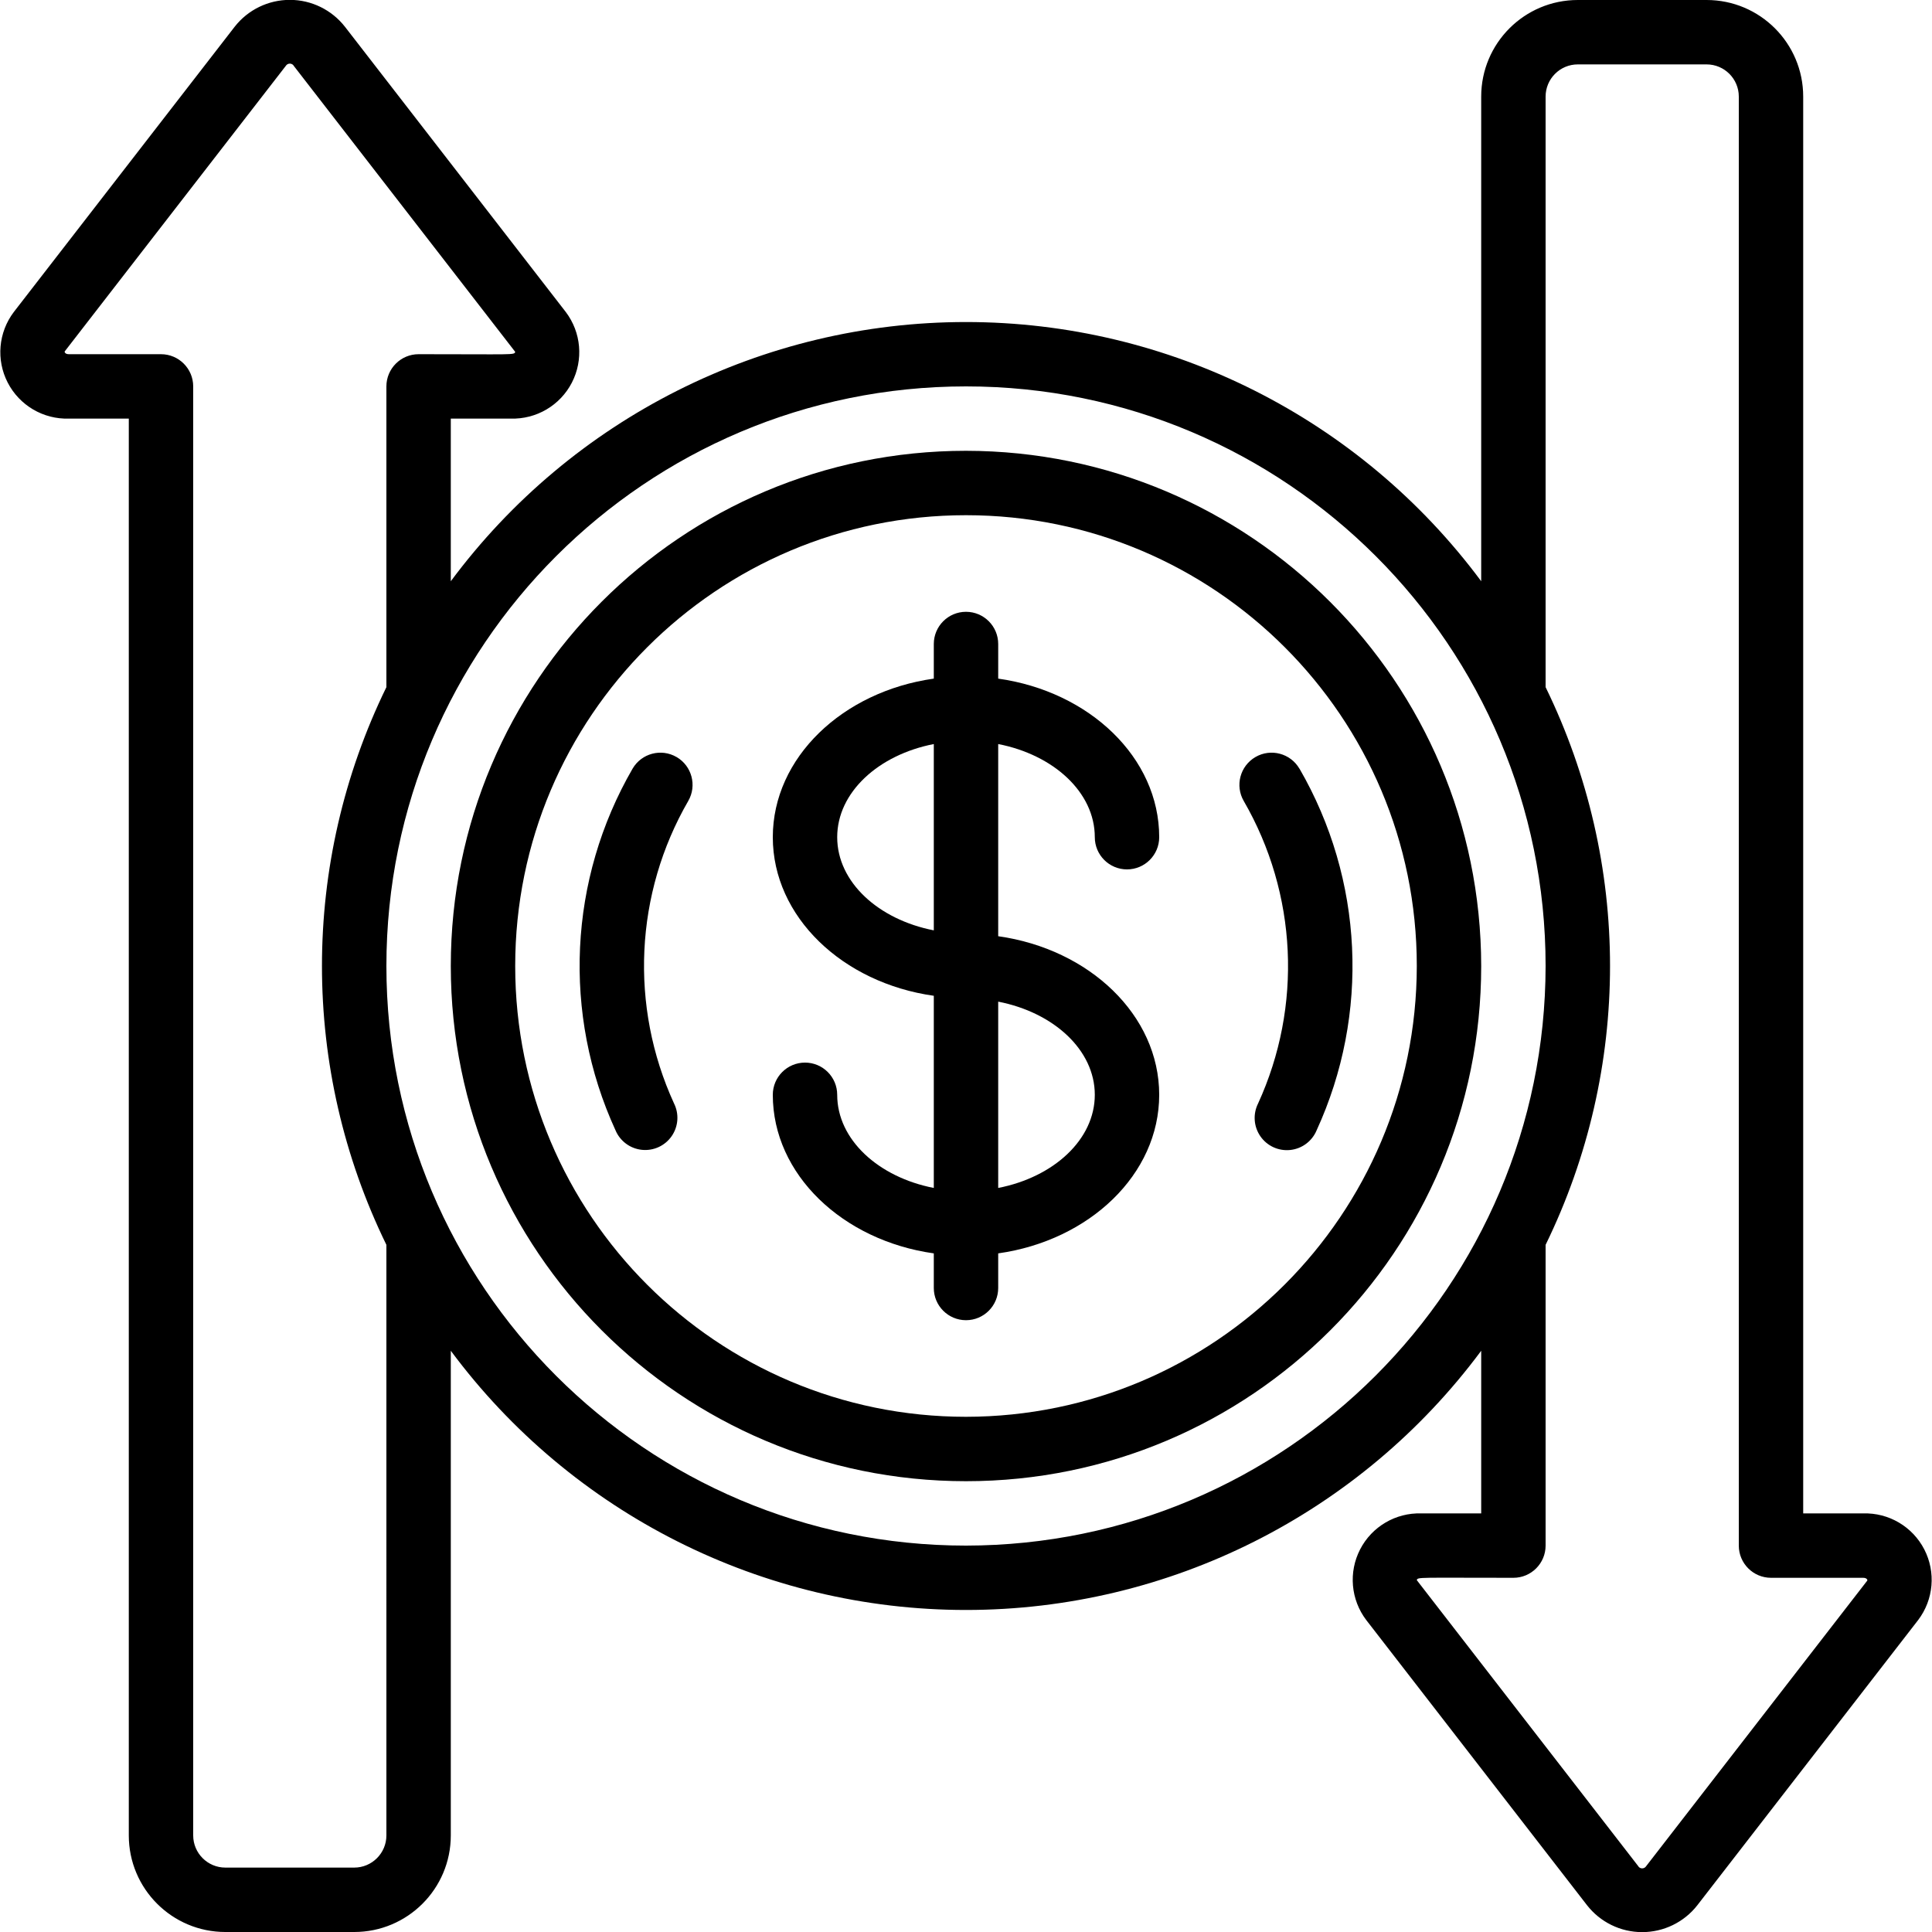
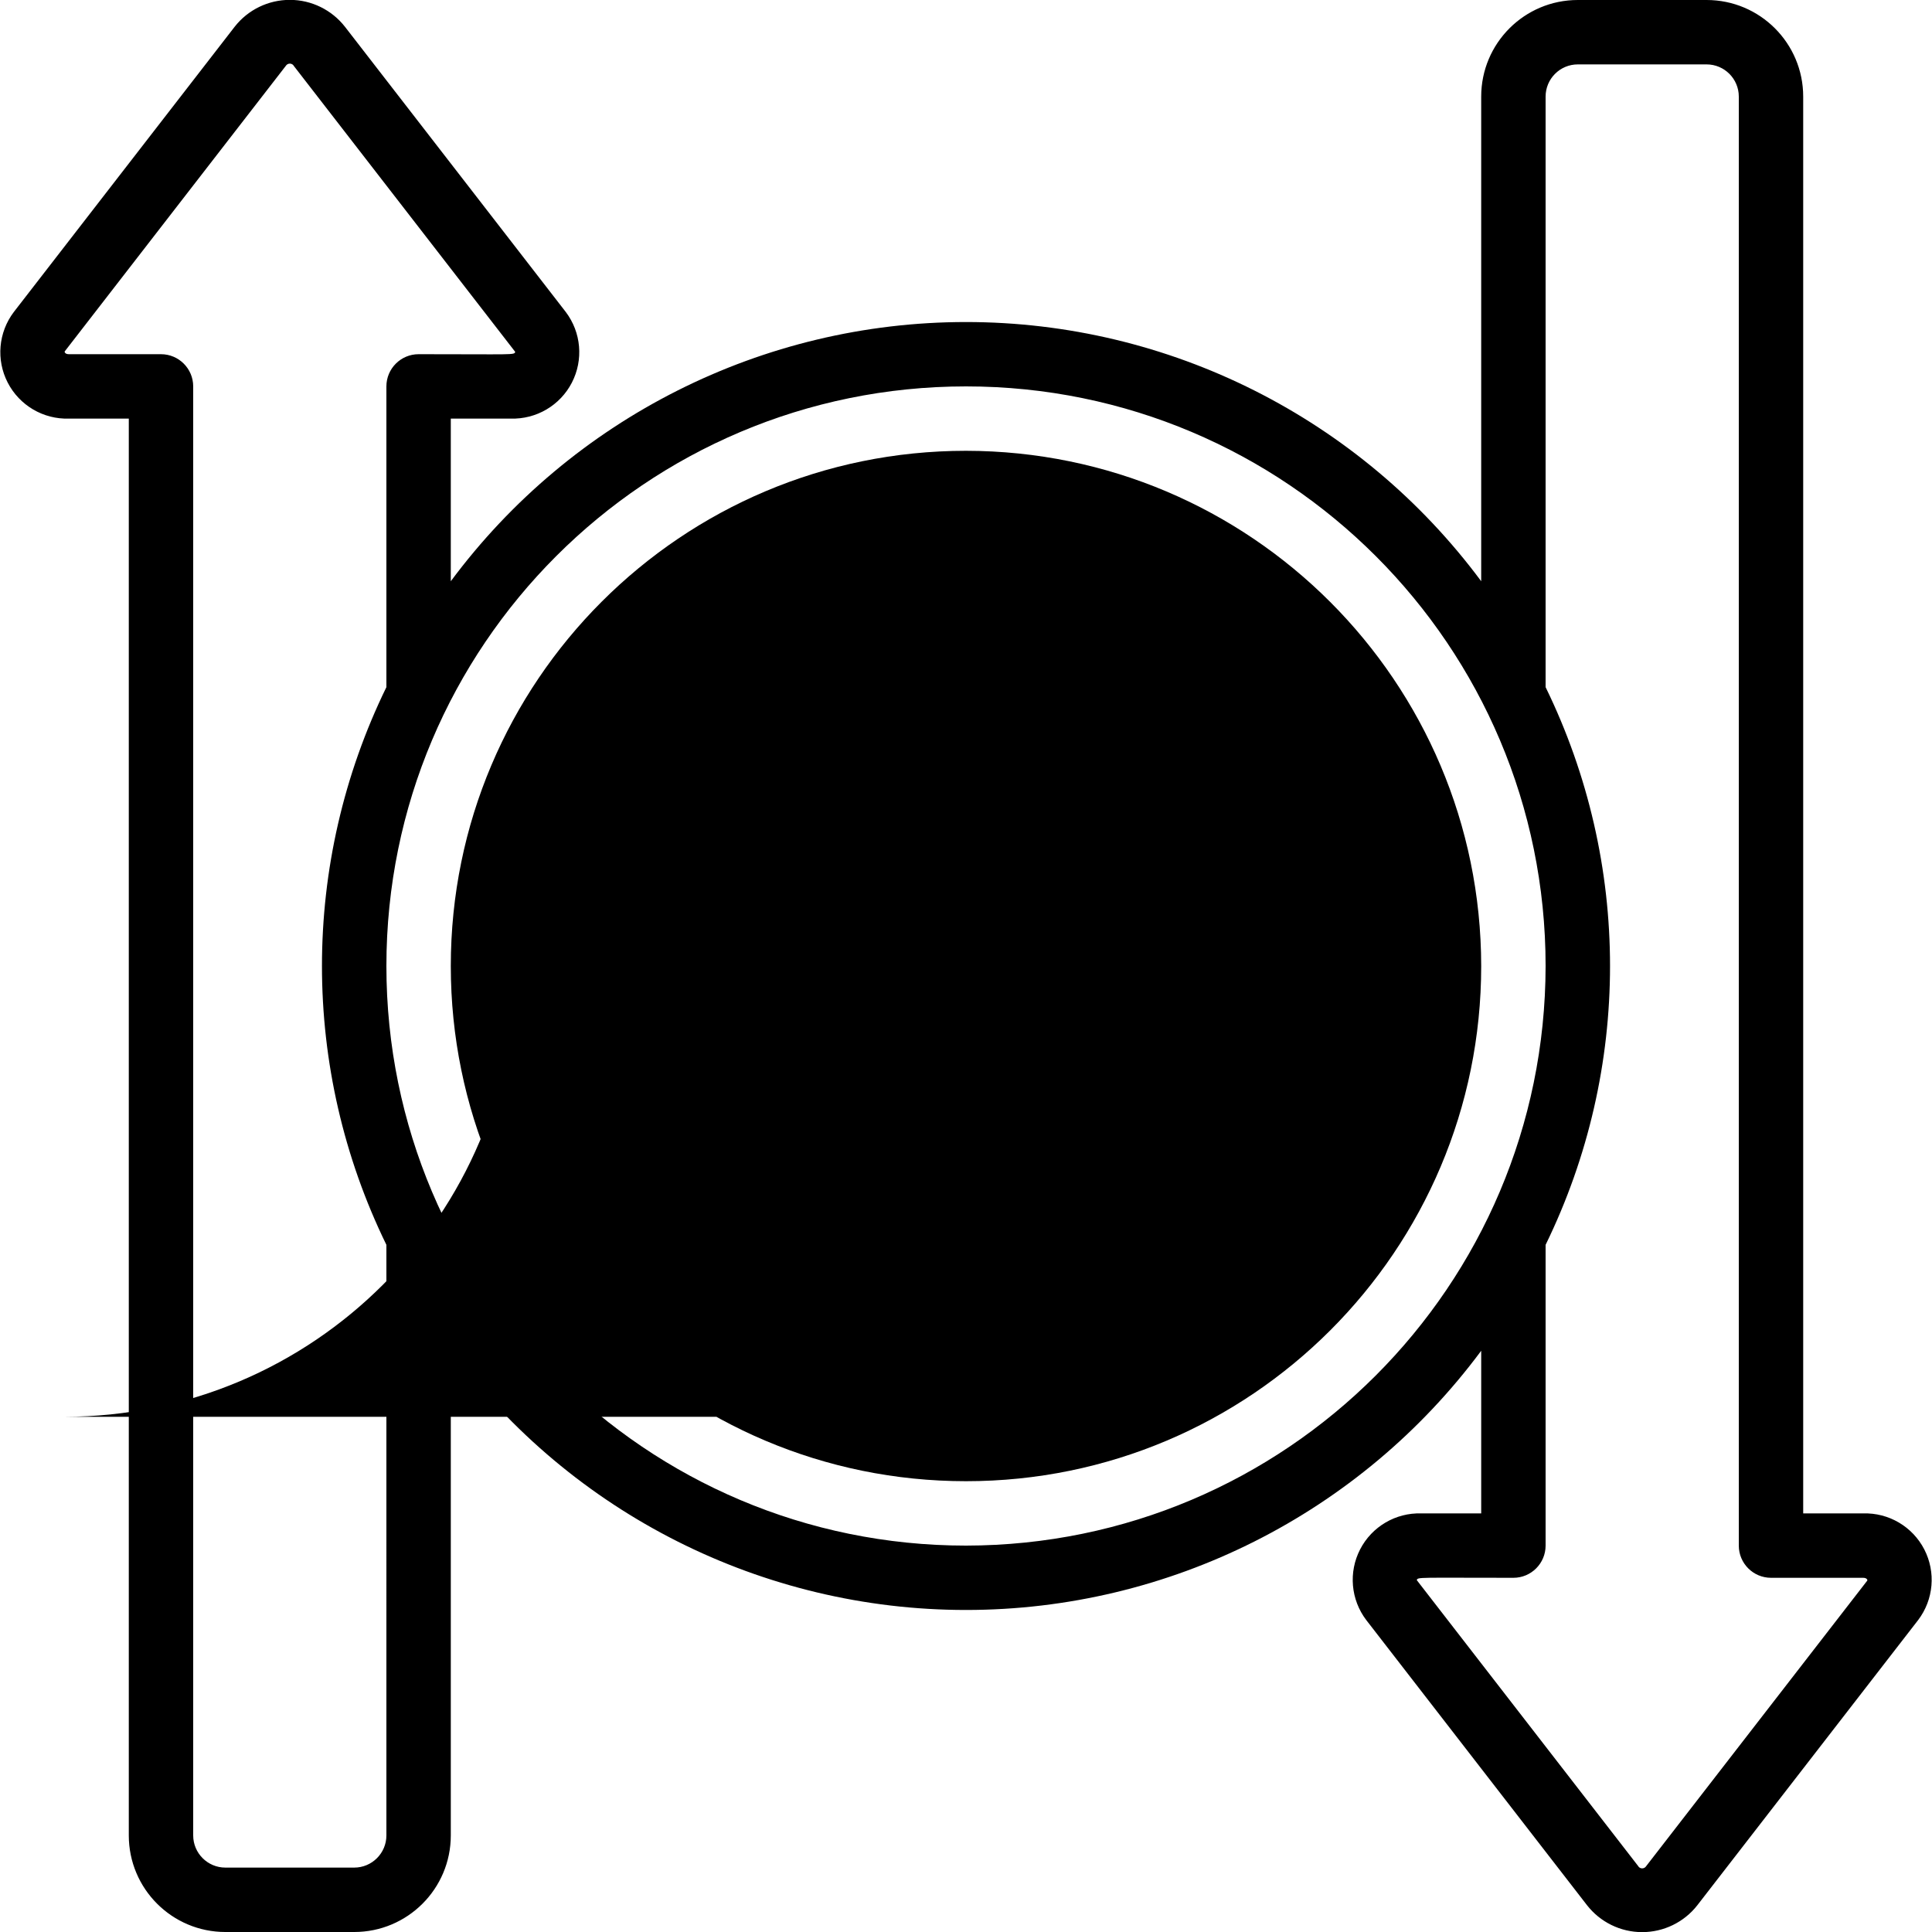
<svg xmlns="http://www.w3.org/2000/svg" height="512" viewBox="0 0 60 60" width="512">
  <g id="043---Cash-Value" transform="translate(0 -1)">
    <path id="Shape" d="m34 27c0 .552.448 1 1 1s1-.448 1-1c0-2.472-2.167-4.526-5-4.925v-1.075c0-.552-.448-1-1-1s-1 .448-1 1v1.075c-2.833.4-5 2.453-5 4.925s2.167 4.526 5 4.925v5.968c-1.72-.335-3-1.5-3-2.893 0-.552-.448-1-1-1s-1 .448-1 1c0 2.472 2.167 4.526 5 4.925v1.075c0 .552.448 1 1 1s1-.448 1-1v-1.075c2.833-.4 5-2.453 5-4.925s-2.167-4.526-5-4.925v-5.968c1.72.335 3 1.499 3 2.893zm-8 0c0-1.394 1.28-2.558 3-2.893v5.786c-1.72-.335-3-1.499-3-2.893zm8 8c0 1.394-1.28 2.558-3 2.893v-5.786c1.72.335 3 1.499 3 2.893z" />
-     <path id="Shape" d="m30 15c-8.837 0-16 7.163-16 16s7.163 16 16 16 16-7.163 16-16c-.01-8.832-7.168-15.99-16-16zm0 30c-7.732 0-14-6.268-14-14s6.268-14 14-14 14 6.268 14 14c-.008 7.729-6.271 13.992-14 14z" />
+     <path id="Shape" d="m30 15c-8.837 0-16 7.163-16 16s7.163 16 16 16 16-7.163 16-16c-.01-8.832-7.168-15.99-16-16zm0 30c-7.732 0-14-6.268-14-14c-.008 7.729-6.271 13.992-14 14z" />
    <path id="Shape" d="m21.012 24.511c-.477-.278-1.089-.116-1.367.361-1.987 3.435-2.185 7.621-.531 11.228.141.337.455.571.819.609.364.038.719-.125.927-.426.208-.301.235-.691.071-1.018-1.382-3.018-1.217-6.518.444-9.392.274-.476.112-1.085-.362-1.362z" />
-     <path id="Shape" d="m40.355 24.872c-.278-.477-.89-.639-1.367-.361s-.639.89-.361 1.367c1.661 2.874 1.826 6.374.444 9.392-.164.327-.137.717.071 1.018.208.301.563.464.927.426.364-.038.678-.272.819-.609 1.656-3.609 1.458-7.797-.531-11.233z" />
    <path id="Shape" d="m57.86 48h-1.86v-44c0-1.657-1.343-3-3-3h-4c-1.657 0-3 1.343-3 3v15.051c-3.759-5.064-9.693-8.05-16-8.05s-12.241 2.986-16 8.05v-5.051h1.86c.795.025 1.535-.409 1.9-1.117.365-.707.291-1.561-.19-2.195l-6.854-8.853c-.411-.528-1.042-.838-1.711-.839-.669-.001-1.302.305-1.715.832l-6.86 8.86c-.481.634-.555 1.488-.19 2.195.365.707 1.104 1.142 1.9 1.117h1.86v44c0 1.657 1.343 3 3 3h4c1.657 0 3-1.343 3-3v-15.051c3.759 5.064 9.693 8.05 16 8.05s12.241-2.986 16-8.05v5.051h-1.86c-.795-.025-1.535.409-1.9 1.117-.365.707-.291 1.561.19 2.195l6.854 8.853c.411.528 1.042.838 1.711.839.669.001 1.302-.305 1.715-.832l6.86-8.86c.481-.634.555-1.488.19-2.195-.365-.707-1.104-1.142-1.9-1.117zm-45.86 10c0 .552-.448 1-1 1h-4c-.552 0-1-.448-1-1v-45c0-.552-.448-1-1-1h-2.86c-.123 0-.141-.073-.129-.088l6.865-8.866c.027-.045.076-.071.129-.07s.1.031.124.077l6.871 8.874c-.026.105-.034.073-3 .073-.552 0-1 .448-1 1v9.34c-2.668 5.465-2.668 11.855 0 17.32zm18-9c-9.941 0-18-8.059-18-18s8.059-18 18-18 18 8.059 18 18c-.012 9.936-8.064 17.988-18 18zm21.124 9.954c-.027.045-.076.071-.129.07s-.1-.031-.124-.077l-6.871-8.874c.026-.1.034-.073 3-.073.552 0 1-.448 1-1v-9.34c2.668-5.465 2.668-11.855 0-17.32v-18.34c0-.552.448-1 1-1h4c.552 0 1 .448 1 1v45c0 .552.448 1 1 1h2.86c.123 0 .141.073.129.088z" />
  </g>
</svg>